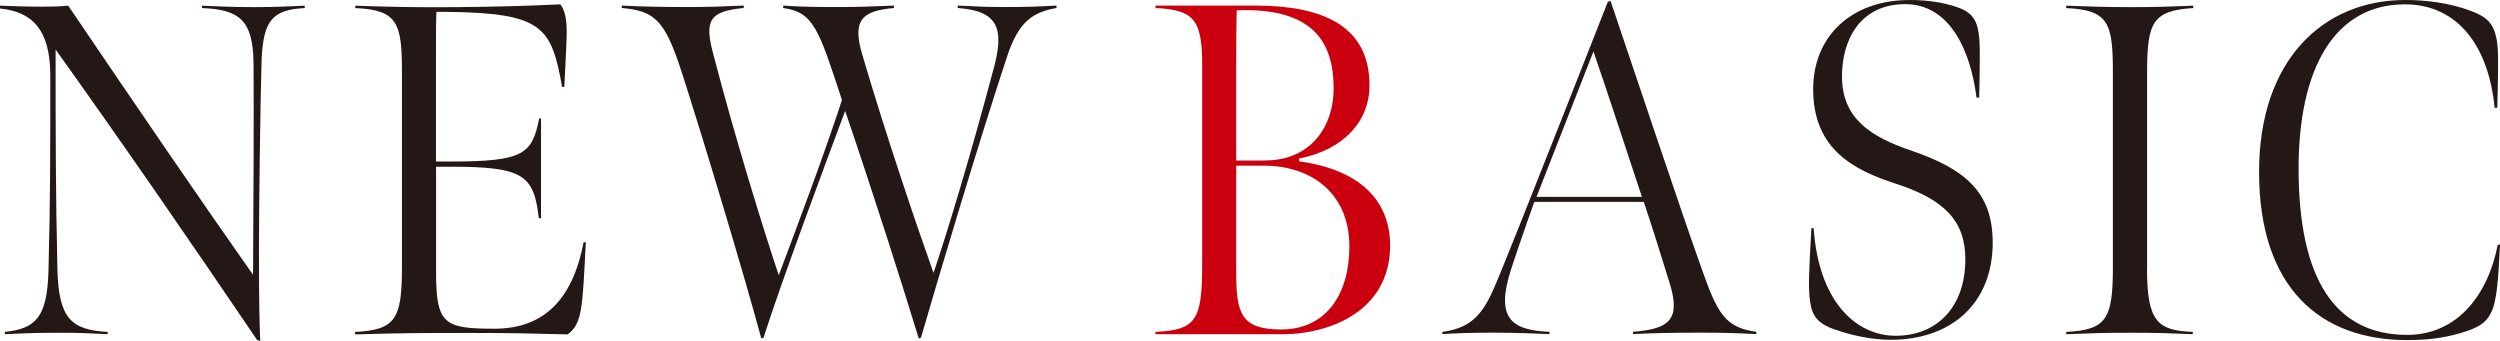
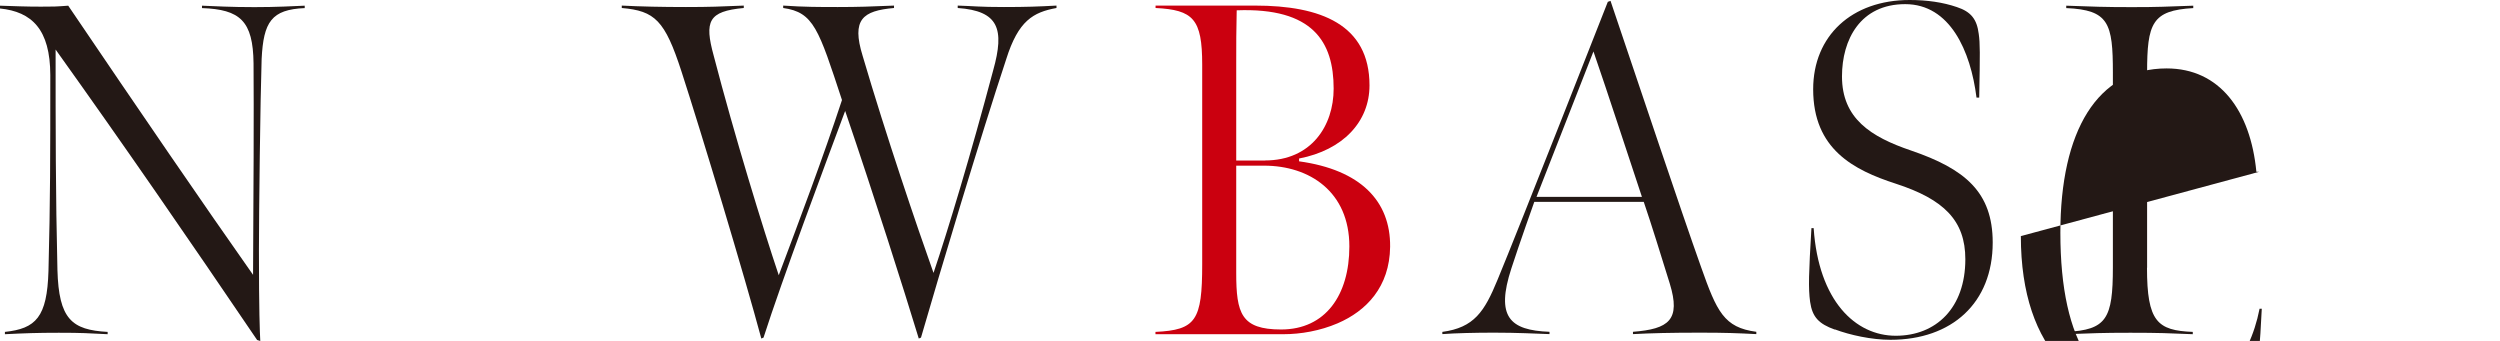
<svg xmlns="http://www.w3.org/2000/svg" id="_レイヤー_2" viewBox="0 0 259.42 35.38">
  <defs>
    <style>.cls-1{fill:#231815;}.cls-1,.cls-2{stroke-width:0px;}.cls-2{fill:#cb000f;}</style>
  </defs>
  <g id="ON">
    <path class="cls-1" d="m26.68,35.28C19.6,24.84,12.85,15.04,5.77,5.14c0,8.23,0,14.99.19,22.88.14,5.1,1.49,6.22,5.21,6.42v.24c-2.09-.1-2.61-.15-5.07-.15-2.24,0-3.54.05-5.59.15v-.24c3.21-.34,4.38-1.52,4.52-6.32.19-7.25.19-12.15.19-20.33C5.21,3.04,3.3,1.22,0,.88v-.29c1.58.05,2.65.1,4.24.1,1.35,0,1.49,0,2.84-.1,7.4,10.93,14.11,20.73,19.18,27.93.05-7.99.09-17.25.05-21.95-.05-4.41-1.4-5.59-5.35-5.73v-.25c1.3.05,2.93.15,5.45.15,2.28,0,4.05-.1,5.21-.15v.25c-3.45.15-4.28,1.42-4.47,5.29-.14,4.21-.28,16.17-.28,19.84,0,6.37.09,8.43.14,9.41l-.33-.1Z" />
-     <path class="cls-1" d="m36.87,34.44c4.19-.2,4.84-1.37,4.84-6.71V7.55c0-5.14-.42-6.52-4.84-6.71v-.25c2.84.1,6.15.2,10.66.15,4.19-.05,6.52-.1,10.61-.29.79.98.7,2.84.61,4.65-.05,1.13-.19,3.92-.19,3.92h-.23c-1.12-6.22-1.96-7.69-12.06-7.79h-.98c-.05.64-.05,2.99-.05,4.65v10.88h1.54c7.59,0,8.43-.78,9.17-4.46h.19v10.34h-.23c-.51-4.46-1.58-5.34-9.12-5.34h-1.54v10.88c0,5.44.79,5.93,6.05,5.93s8.15-3.18,9.26-8.97h.23c-.09,1.57-.19,4.02-.33,5.49-.19,2.3-.56,3.33-1.54,4.07-4.24-.1-5.68-.15-9.92-.15-5.17,0-7.03,0-12.15.15v-.24Z" />
    <path class="cls-1" d="m70.71,7.4c-1.72-5.29-2.75-6.27-6.19-6.57v-.25c1.96.1,4.19.15,6.66.15s3.58-.05,6-.15v.25c-3.68.34-4.1,1.37-3.12,4.95,2.14,8.23,5.12,17.93,6.75,22.78,2.19-5.83,4.61-12.25,6.56-18.18-2.42-7.35-2.93-9.11-6.1-9.55v-.25c2.23.15,3.77.15,5.68.15,2.05,0,3.45-.05,5.82-.15v.25c-3.26.29-4.42,1.18-3.26,4.95,2.42,8.23,5.63,17.69,7.36,22.54,1.49-4.41,3.86-12.25,6.19-21.02,1.21-4.31.56-6.17-3.68-6.47v-.25c1.68.05,2.24.15,4.8.15,2.33,0,3.58-.05,5.45-.15v.25c-2.42.44-3.96,1.32-5.21,5.29-2.65,7.99-6.98,22.44-8.85,28.91l-.23.1c-1.63-5.34-4.52-14.45-7.64-23.62-2.14,5.73-6.52,17.44-8.47,23.52l-.23.1c-1.72-6.42-6.19-21.26-8.29-27.73Z" />
    <path class="cls-2" d="m119.91,34.44c4.19-.2,4.84-1.18,4.84-7.01V6.71c0-4.75-.93-5.68-4.84-5.88v-.25h10.33c6.8,0,11.87,1.96,11.87,8.28,0,3.77-2.75,6.71-7.31,7.59v.29c6.38.88,9.5,4.12,9.45,8.87-.05,4.16-2.47,6.66-5.45,7.94-1.82.78-3.82,1.13-5.63,1.13h-13.27v-.24Zm11.36-17.79c4.79,0,7.12-3.58,7.12-7.45,0-4.85-2.14-8.43-10.06-8.13-.05,2.11-.05,3.43-.05,5.59v10h2.98Zm8.75,8.92c0-5.68-4.14-8.38-8.85-8.38h-2.89v11.12c0,4.21.51,5.88,4.66,5.88,4.61,0,7.08-3.58,7.08-8.62Z" />
    <path class="cls-1" d="m149.66,34.44c3.31-.44,4.38-2.11,5.73-5.39,2.14-5.14,11.45-28.86,11.45-28.86l.28-.1c3.12,9.21,7.22,21.51,9.4,27.63,1.63,4.61,2.37,6.27,5.73,6.71v.24c-2-.1-3.21-.15-5.82-.15-3.07,0-5.03.05-6.98.15v-.24c3.72-.29,4.98-1.22,3.82-5-.88-2.84-1.91-6.17-2.7-8.48h-11.36s-1.54,4.31-2.38,6.91c-1.63,5-.19,6.42,3.96,6.57v.24c-1.44-.05-3.35-.15-5.77-.15-1.91,0-4,.05-5.35.15v-.24Zm20.72-14.01c-1.44-4.31-3.54-10.78-5.03-15.09l-5.91,15.09h10.94Z" />
    <path class="cls-1" d="m190.39,34.2c-1.63-.59-2.33-1.27-2.56-2.89-.19-1.42-.14-2.94.14-7.64h.23c.51,7.55,4.33,11.17,8.52,11.17s7.22-2.89,7.22-7.94c0-4.02-2.23-6.22-7.22-7.84-4.38-1.42-8.57-3.58-8.57-9.8,0-5.54,4-9.26,10.01-9.26,1.82,0,3.45.24,4.89.73,1.49.49,2.09,1.27,2.28,2.79.14.98.14,1.96.05,6.61h-.28c-.61-4.85-2.75-9.7-7.4-9.7s-6.56,3.67-6.56,7.5c0,4.36,2.98,6.27,7.17,7.69,5.59,1.91,8.47,4.31,8.47,9.55,0,6.27-4.24,10.09-10.61,10.09-1.96,0-4.19-.49-5.77-1.08Z" />
    <path class="cls-1" d="m222.79,27.78c0,5.59,1.07,6.52,4.75,6.66v.24c-2.47-.1-3.49-.15-6.47-.15s-3.86.05-6.66.15v-.24c4.19-.2,4.84-1.37,4.84-6.71V7.55c0-5.14-.42-6.52-4.84-6.71v-.25c2.79.1,3.96.15,6.8.15s3.45-.05,6.38-.15v.25c-4.28.24-4.79,1.57-4.79,6.71v20.24Z" />
-     <path class="cls-1" d="m234.42,17.83c0-11.51,6.56-17.83,15.18-17.83,2.09,0,4.56.29,6.8,1.13,1.82.69,2.61,1.42,2.79,3.97.05.74.05,2.3-.05,6.08h-.28c-.61-6.37-3.82-10.73-9.31-10.73-7.22,0-11.03,6.52-11.03,17.05,0,11.56,3.86,17.25,11.27,17.25,5.03,0,8.33-3.92,9.4-9.36h.23c-.19,4.12-.37,5.14-.56,5.98-.42,1.81-1.3,2.45-2.89,2.99-1.91.64-3.77.93-6.19.93-9.03,0-15.36-5.44-15.36-17.44Z" />
+     <path class="cls-1" d="m234.42,17.83h-.28c-.61-6.37-3.82-10.73-9.31-10.73-7.22,0-11.03,6.52-11.03,17.05,0,11.56,3.86,17.25,11.27,17.25,5.03,0,8.33-3.92,9.4-9.36h.23c-.19,4.12-.37,5.14-.56,5.98-.42,1.81-1.3,2.45-2.89,2.99-1.91.64-3.77.93-6.19.93-9.03,0-15.36-5.44-15.36-17.44Z" />
  </g>
</svg>